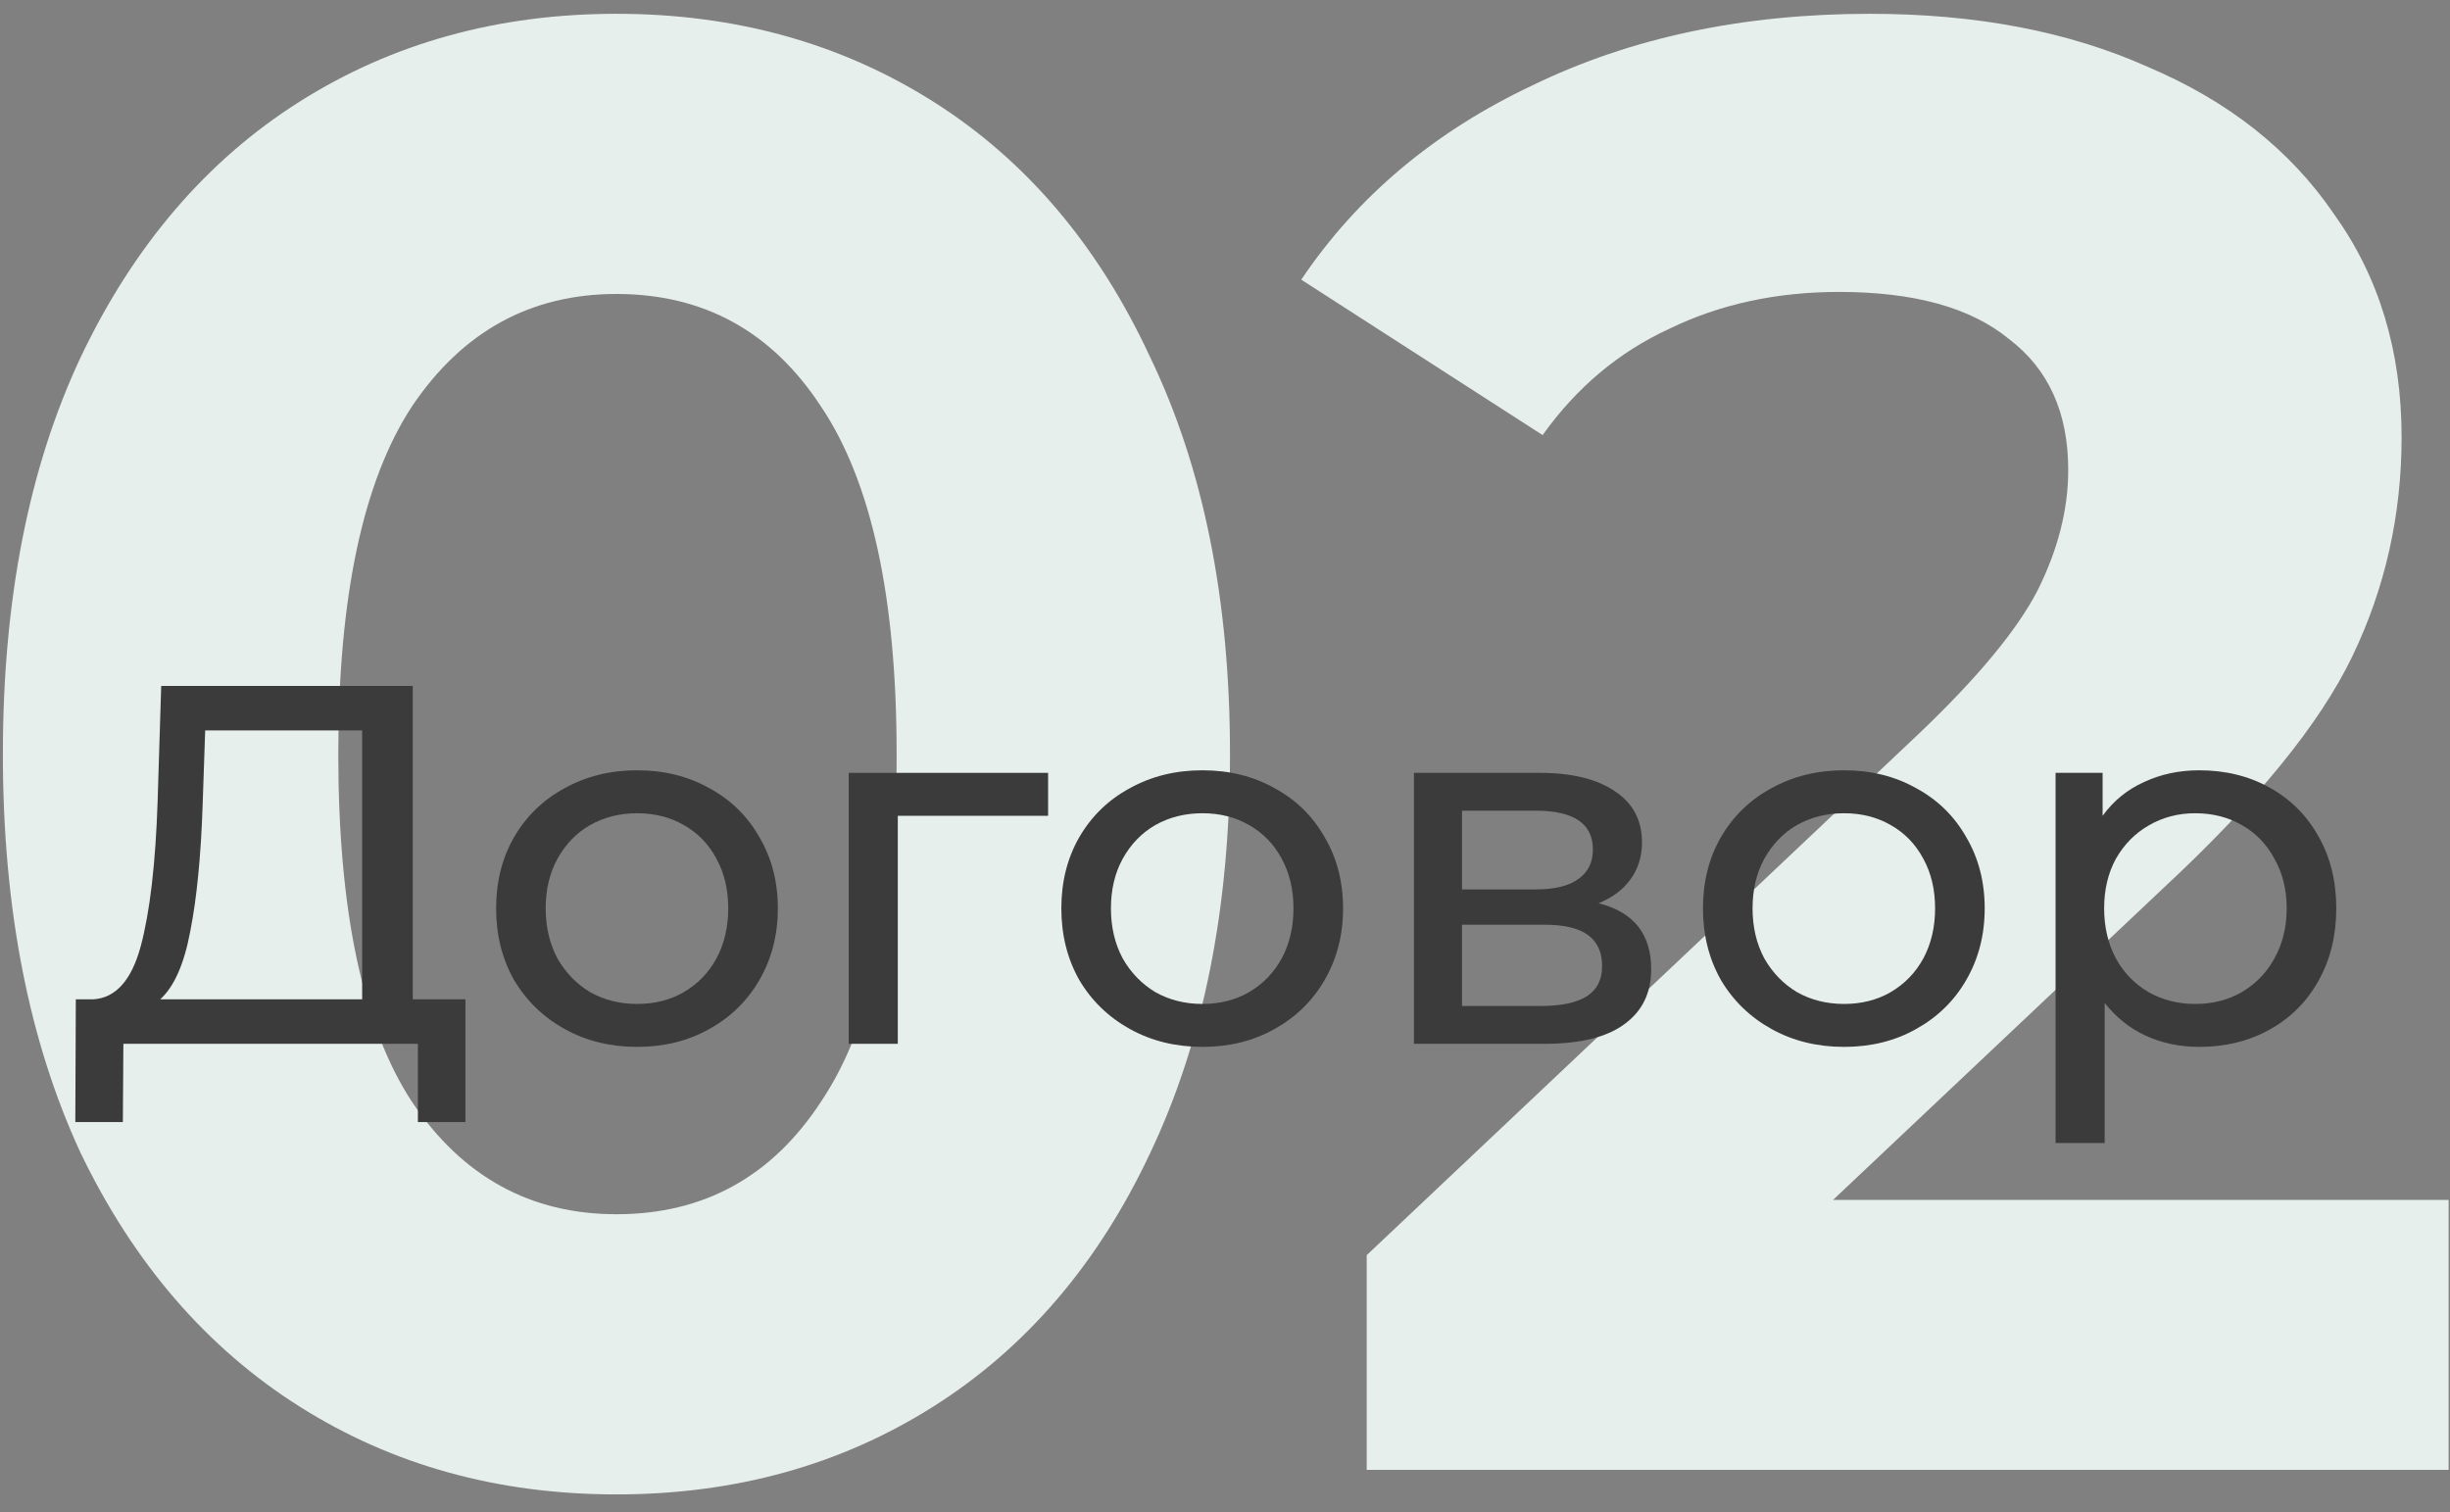
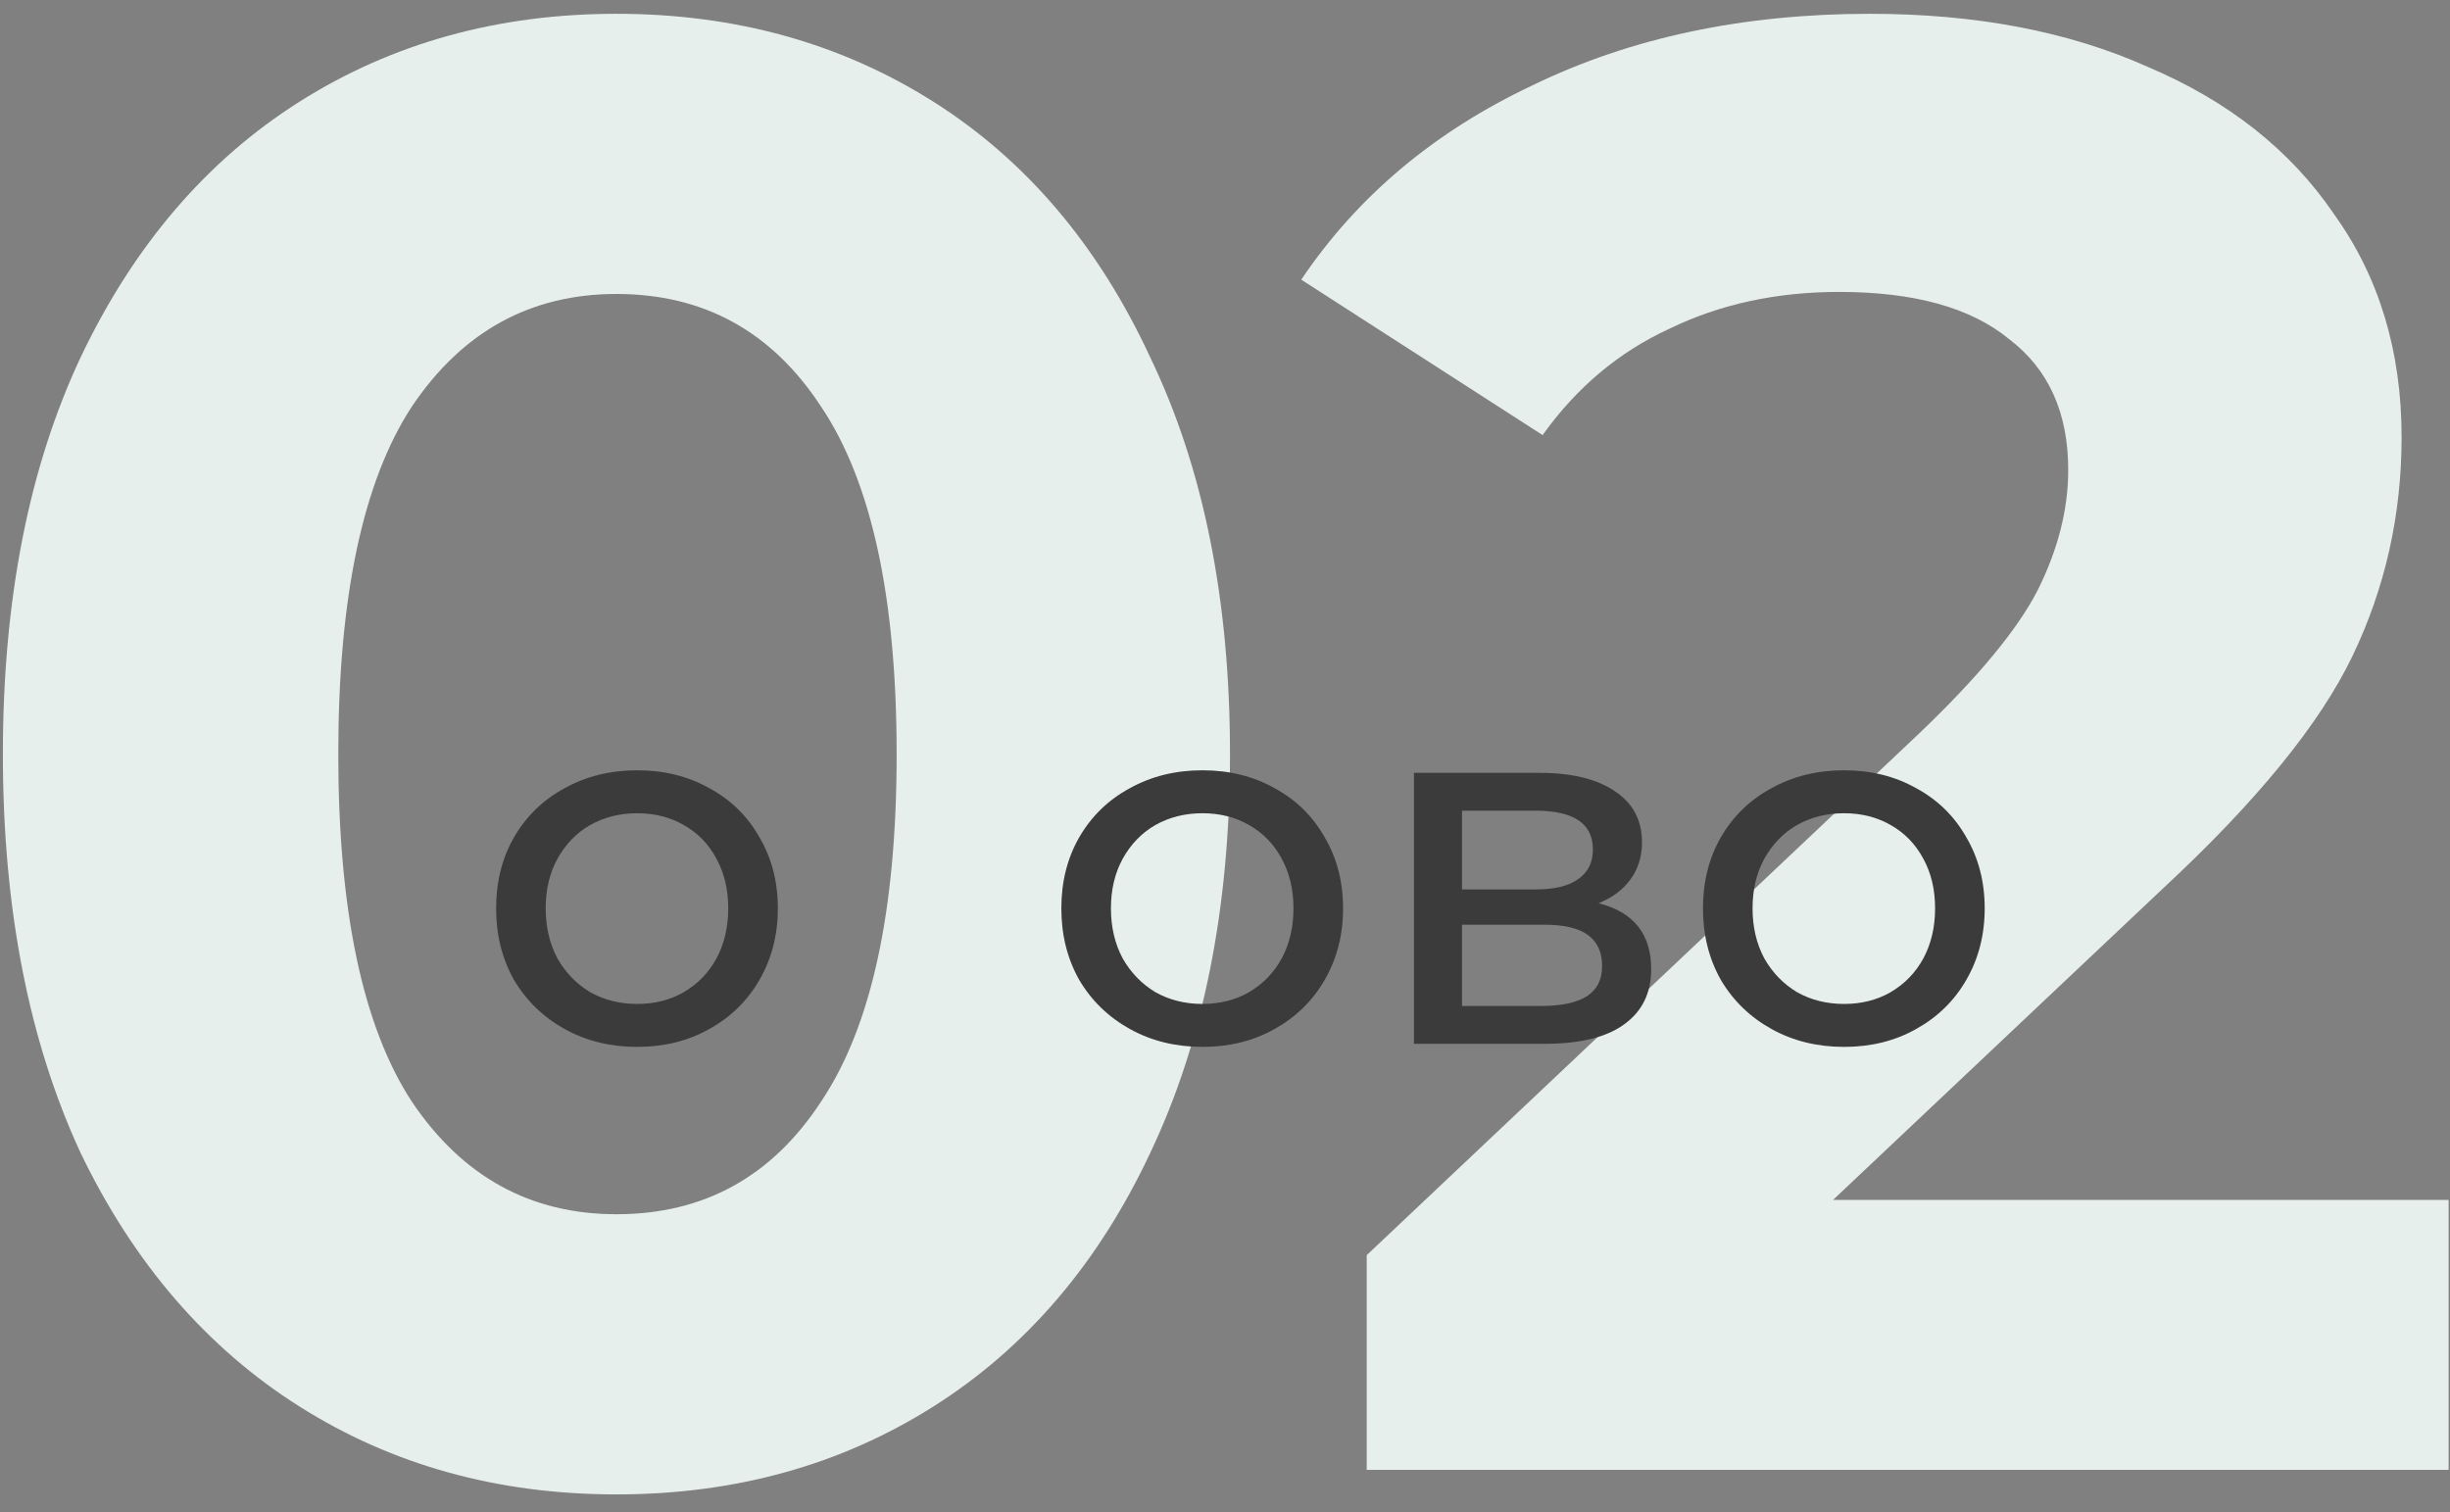
<svg xmlns="http://www.w3.org/2000/svg" width="115" height="71" viewBox="0 0 115 71" fill="none">
  <rect x="0" y="0" width="115" height="71" fill="#808080" stroke="none" />
  <path d="M28.935 70.152C23.367 70.152 18.407 68.776 14.055 66.024C9.703 63.272 6.279 59.304 3.783 54.12C1.351 48.872 0.135 42.632 0.135 35.4C0.135 28.168 1.351 21.96 3.783 16.776C6.279 11.528 9.703 7.528 14.055 4.776C18.407 2.024 23.367 0.648 28.935 0.648C34.503 0.648 39.463 2.024 43.815 4.776C48.167 7.528 51.559 11.528 53.991 16.776C56.487 21.96 57.735 28.168 57.735 35.4C57.735 42.632 56.487 48.872 53.991 54.12C51.559 59.304 48.167 63.272 43.815 66.024C39.463 68.776 34.503 70.152 28.935 70.152ZM28.935 57C33.031 57 36.231 55.24 38.535 51.72C40.903 48.2 42.087 42.76 42.087 35.4C42.087 28.04 40.903 22.6 38.535 19.08C36.231 15.56 33.031 13.8 28.935 13.8C24.903 13.8 21.703 15.56 19.335 19.08C17.031 22.6 15.879 28.04 15.879 35.4C15.879 42.76 17.031 48.2 19.335 51.72C21.703 55.24 24.903 57 28.935 57Z" fill="#E7EFED" />
  <path d="M114.936 56.328V69H64.152V58.92L90.072 34.44C92.824 31.816 94.68 29.576 95.64 27.72C96.6 25.8 97.08 23.912 97.08 22.056C97.08 19.368 96.152 17.32 94.296 15.912C92.504 14.44 89.848 13.704 86.328 13.704C83.384 13.704 80.728 14.28 78.36 15.432C75.992 16.52 74.008 18.184 72.408 20.424L61.08 13.128C63.704 9.224 67.32 6.184 71.928 4.008C76.536 1.768 81.816 0.648 87.768 0.648C92.76 0.648 97.112 1.48 100.824 3.144C104.6 4.744 107.512 7.048 109.56 10.056C111.672 13 112.728 16.488 112.728 20.52C112.728 24.168 111.96 27.592 110.424 30.792C108.888 33.992 105.912 37.64 101.496 41.736L86.04 56.328H114.936Z" fill="#E7EFED" />
-   <path d="M21.847 46.912V52.672H19.615V49H5.791L5.767 52.672H3.535L3.559 46.912H4.375C5.431 46.848 6.175 46.016 6.607 44.416C7.039 42.8 7.303 40.528 7.399 37.6L7.567 32.2H19.375V46.912H21.847ZM9.511 37.816C9.431 40.184 9.239 42.144 8.935 43.696C8.647 45.248 8.175 46.32 7.519 46.912H16.999V34.288H9.631L9.511 37.816Z" fill="#3C3B3C" />
  <path d="M29.91 49.144C28.646 49.144 27.511 48.864 26.503 48.304C25.494 47.744 24.703 46.976 24.127 46C23.567 45.008 23.287 43.888 23.287 42.64C23.287 41.392 23.567 40.28 24.127 39.304C24.703 38.312 25.494 37.544 26.503 37C27.511 36.44 28.646 36.16 29.91 36.16C31.174 36.16 32.303 36.44 33.294 37C34.303 37.544 35.087 38.312 35.647 39.304C36.222 40.28 36.511 41.392 36.511 42.64C36.511 43.888 36.222 45.008 35.647 46C35.087 46.976 34.303 47.744 33.294 48.304C32.303 48.864 31.174 49.144 29.91 49.144ZM29.91 47.128C30.727 47.128 31.454 46.944 32.094 46.576C32.751 46.192 33.263 45.664 33.63 44.992C33.998 44.304 34.182 43.52 34.182 42.64C34.182 41.76 33.998 40.984 33.63 40.312C33.263 39.624 32.751 39.096 32.094 38.728C31.454 38.36 30.727 38.176 29.91 38.176C29.095 38.176 28.358 38.36 27.703 38.728C27.062 39.096 26.55 39.624 26.166 40.312C25.799 40.984 25.614 41.76 25.614 42.64C25.614 43.52 25.799 44.304 26.166 44.992C26.55 45.664 27.062 46.192 27.703 46.576C28.358 46.944 29.095 47.128 29.91 47.128Z" fill="#3C3B3C" />
-   <path d="M49.197 38.296H42.142V49H39.837V36.28H49.197V38.296Z" fill="#3C3B3C" />
  <path d="M56.442 49.144C55.178 49.144 54.042 48.864 53.034 48.304C52.026 47.744 51.234 46.976 50.658 46C50.098 45.008 49.818 43.888 49.818 42.64C49.818 41.392 50.098 40.28 50.658 39.304C51.234 38.312 52.026 37.544 53.034 37C54.042 36.44 55.178 36.16 56.442 36.16C57.706 36.16 58.834 36.44 59.826 37C60.834 37.544 61.618 38.312 62.178 39.304C62.754 40.28 63.042 41.392 63.042 42.64C63.042 43.888 62.754 45.008 62.178 46C61.618 46.976 60.834 47.744 59.826 48.304C58.834 48.864 57.706 49.144 56.442 49.144ZM56.442 47.128C57.258 47.128 57.986 46.944 58.626 46.576C59.282 46.192 59.794 45.664 60.162 44.992C60.53 44.304 60.714 43.52 60.714 42.64C60.714 41.76 60.53 40.984 60.162 40.312C59.794 39.624 59.282 39.096 58.626 38.728C57.986 38.36 57.258 38.176 56.442 38.176C55.626 38.176 54.89 38.36 54.234 38.728C53.594 39.096 53.082 39.624 52.698 40.312C52.33 40.984 52.146 41.76 52.146 42.64C52.146 43.52 52.33 44.304 52.698 44.992C53.082 45.664 53.594 46.192 54.234 46.576C54.89 46.944 55.626 47.128 56.442 47.128Z" fill="#3C3B3C" />
  <path d="M75.033 42.4C76.681 42.816 77.505 43.848 77.505 45.496C77.505 46.616 77.081 47.48 76.233 48.088C75.401 48.696 74.153 49 72.489 49H66.369V36.28H72.273C73.777 36.28 74.953 36.568 75.801 37.144C76.649 37.704 77.073 38.504 77.073 39.544C77.073 40.216 76.889 40.8 76.521 41.296C76.169 41.776 75.673 42.144 75.033 42.4ZM68.625 41.752H72.081C72.961 41.752 73.625 41.592 74.073 41.272C74.537 40.952 74.769 40.488 74.769 39.88C74.769 38.664 73.873 38.056 72.081 38.056H68.625V41.752ZM72.321 47.224C73.281 47.224 74.001 47.072 74.481 46.768C74.961 46.464 75.201 45.992 75.201 45.352C75.201 44.696 74.977 44.208 74.529 43.888C74.097 43.568 73.409 43.408 72.465 43.408H68.625V47.224H72.321Z" fill="#3C3B3C" />
  <path d="M86.559 49.144C85.295 49.144 84.159 48.864 83.151 48.304C82.143 47.744 81.351 46.976 80.775 46C80.215 45.008 79.935 43.888 79.935 42.64C79.935 41.392 80.215 40.28 80.775 39.304C81.351 38.312 82.143 37.544 83.151 37C84.159 36.44 85.295 36.16 86.559 36.16C87.823 36.16 88.951 36.44 89.943 37C90.951 37.544 91.735 38.312 92.295 39.304C92.871 40.28 93.159 41.392 93.159 42.64C93.159 43.888 92.871 45.008 92.295 46C91.735 46.976 90.951 47.744 89.943 48.304C88.951 48.864 87.823 49.144 86.559 49.144ZM86.559 47.128C87.375 47.128 88.103 46.944 88.743 46.576C89.399 46.192 89.911 45.664 90.279 44.992C90.647 44.304 90.831 43.52 90.831 42.64C90.831 41.76 90.647 40.984 90.279 40.312C89.911 39.624 89.399 39.096 88.743 38.728C88.103 38.36 87.375 38.176 86.559 38.176C85.743 38.176 85.007 38.36 84.351 38.728C83.711 39.096 83.199 39.624 82.815 40.312C82.447 40.984 82.263 41.76 82.263 42.64C82.263 43.52 82.447 44.304 82.815 44.992C83.199 45.664 83.711 46.192 84.351 46.576C85.007 46.944 85.743 47.128 86.559 47.128Z" fill="#3C3B3C" />
-   <path d="M103.23 36.16C104.462 36.16 105.566 36.432 106.542 36.976C107.518 37.52 108.278 38.28 108.822 39.256C109.382 40.232 109.662 41.36 109.662 42.64C109.662 43.92 109.382 45.056 108.822 46.048C108.278 47.024 107.518 47.784 106.542 48.328C105.566 48.872 104.462 49.144 103.23 49.144C102.318 49.144 101.478 48.968 100.71 48.616C99.958 48.264 99.318 47.752 98.79 47.08V53.656H96.486V36.28H98.694V38.296C99.206 37.592 99.854 37.064 100.638 36.712C101.422 36.344 102.286 36.16 103.23 36.16ZM103.038 47.128C103.854 47.128 104.582 46.944 105.222 46.576C105.878 46.192 106.39 45.664 106.758 44.992C107.142 44.304 107.334 43.52 107.334 42.64C107.334 41.76 107.142 40.984 106.758 40.312C106.39 39.624 105.878 39.096 105.222 38.728C104.582 38.36 103.854 38.176 103.038 38.176C102.238 38.176 101.51 38.368 100.854 38.752C100.214 39.12 99.702 39.64 99.318 40.312C98.95 40.984 98.766 41.76 98.766 42.64C98.766 43.52 98.95 44.304 99.318 44.992C99.686 45.664 100.198 46.192 100.854 46.576C101.51 46.944 102.238 47.128 103.038 47.128Z" fill="#3C3B3C" />
</svg>